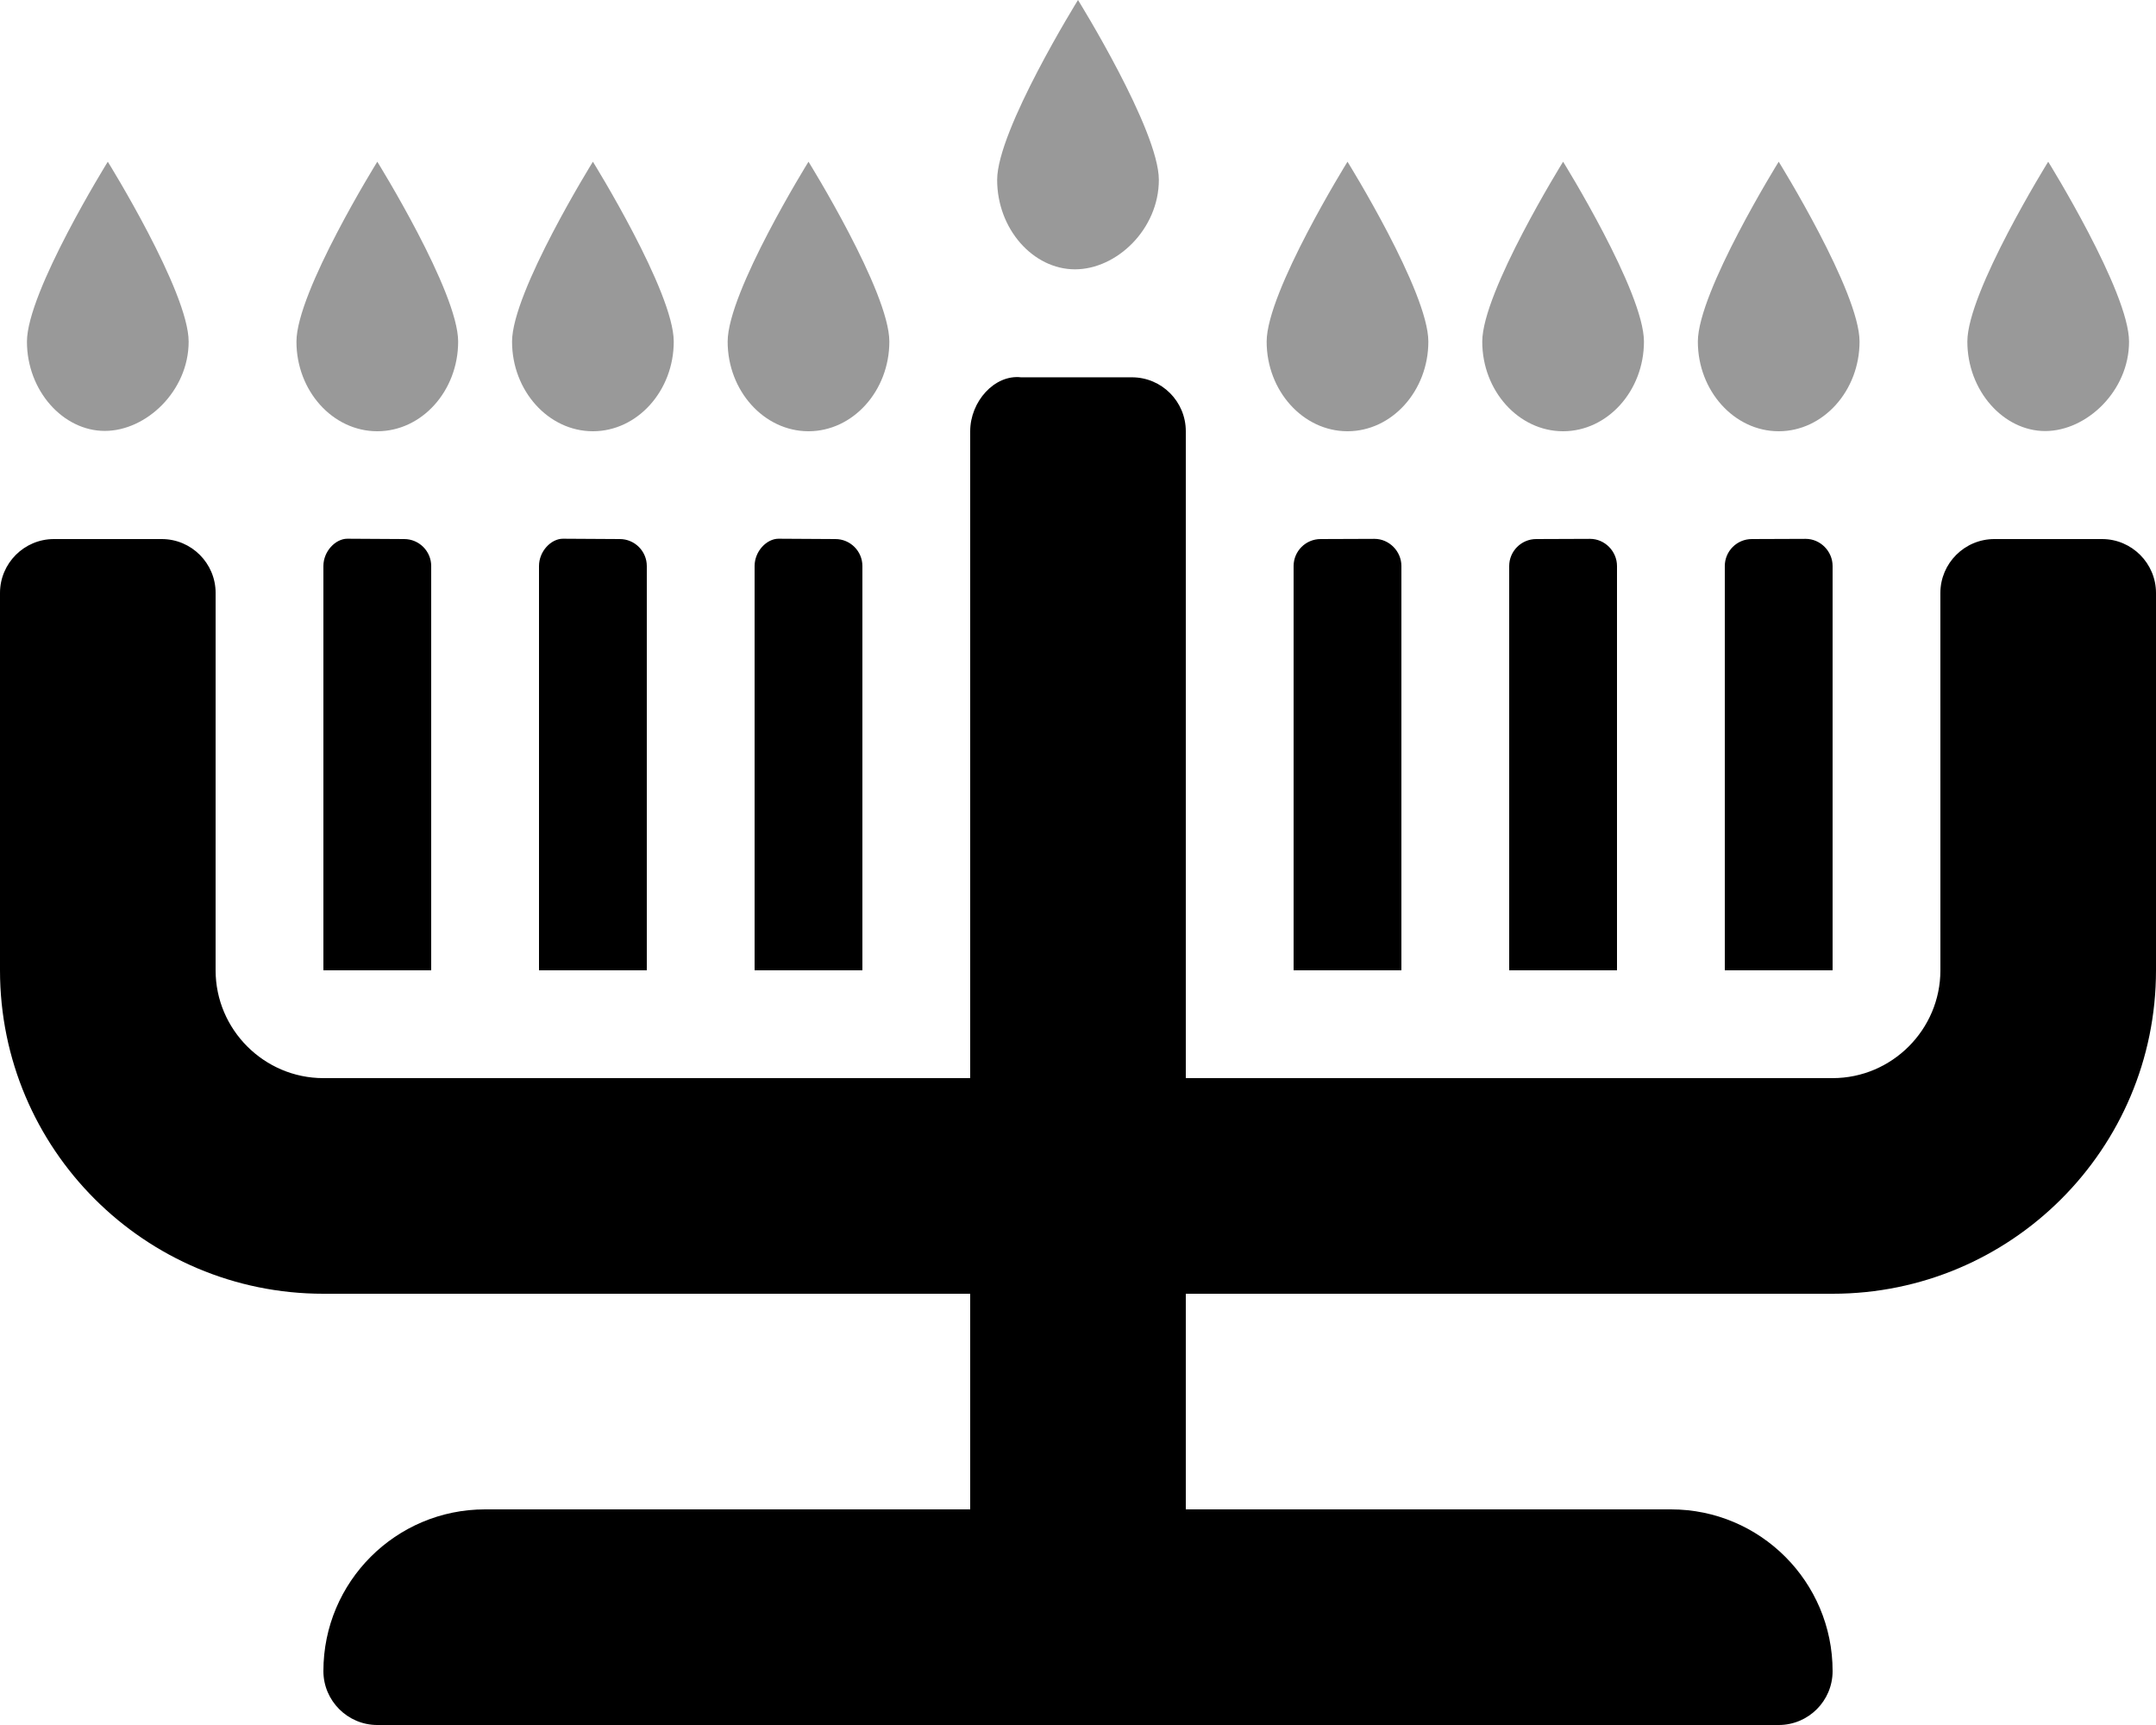
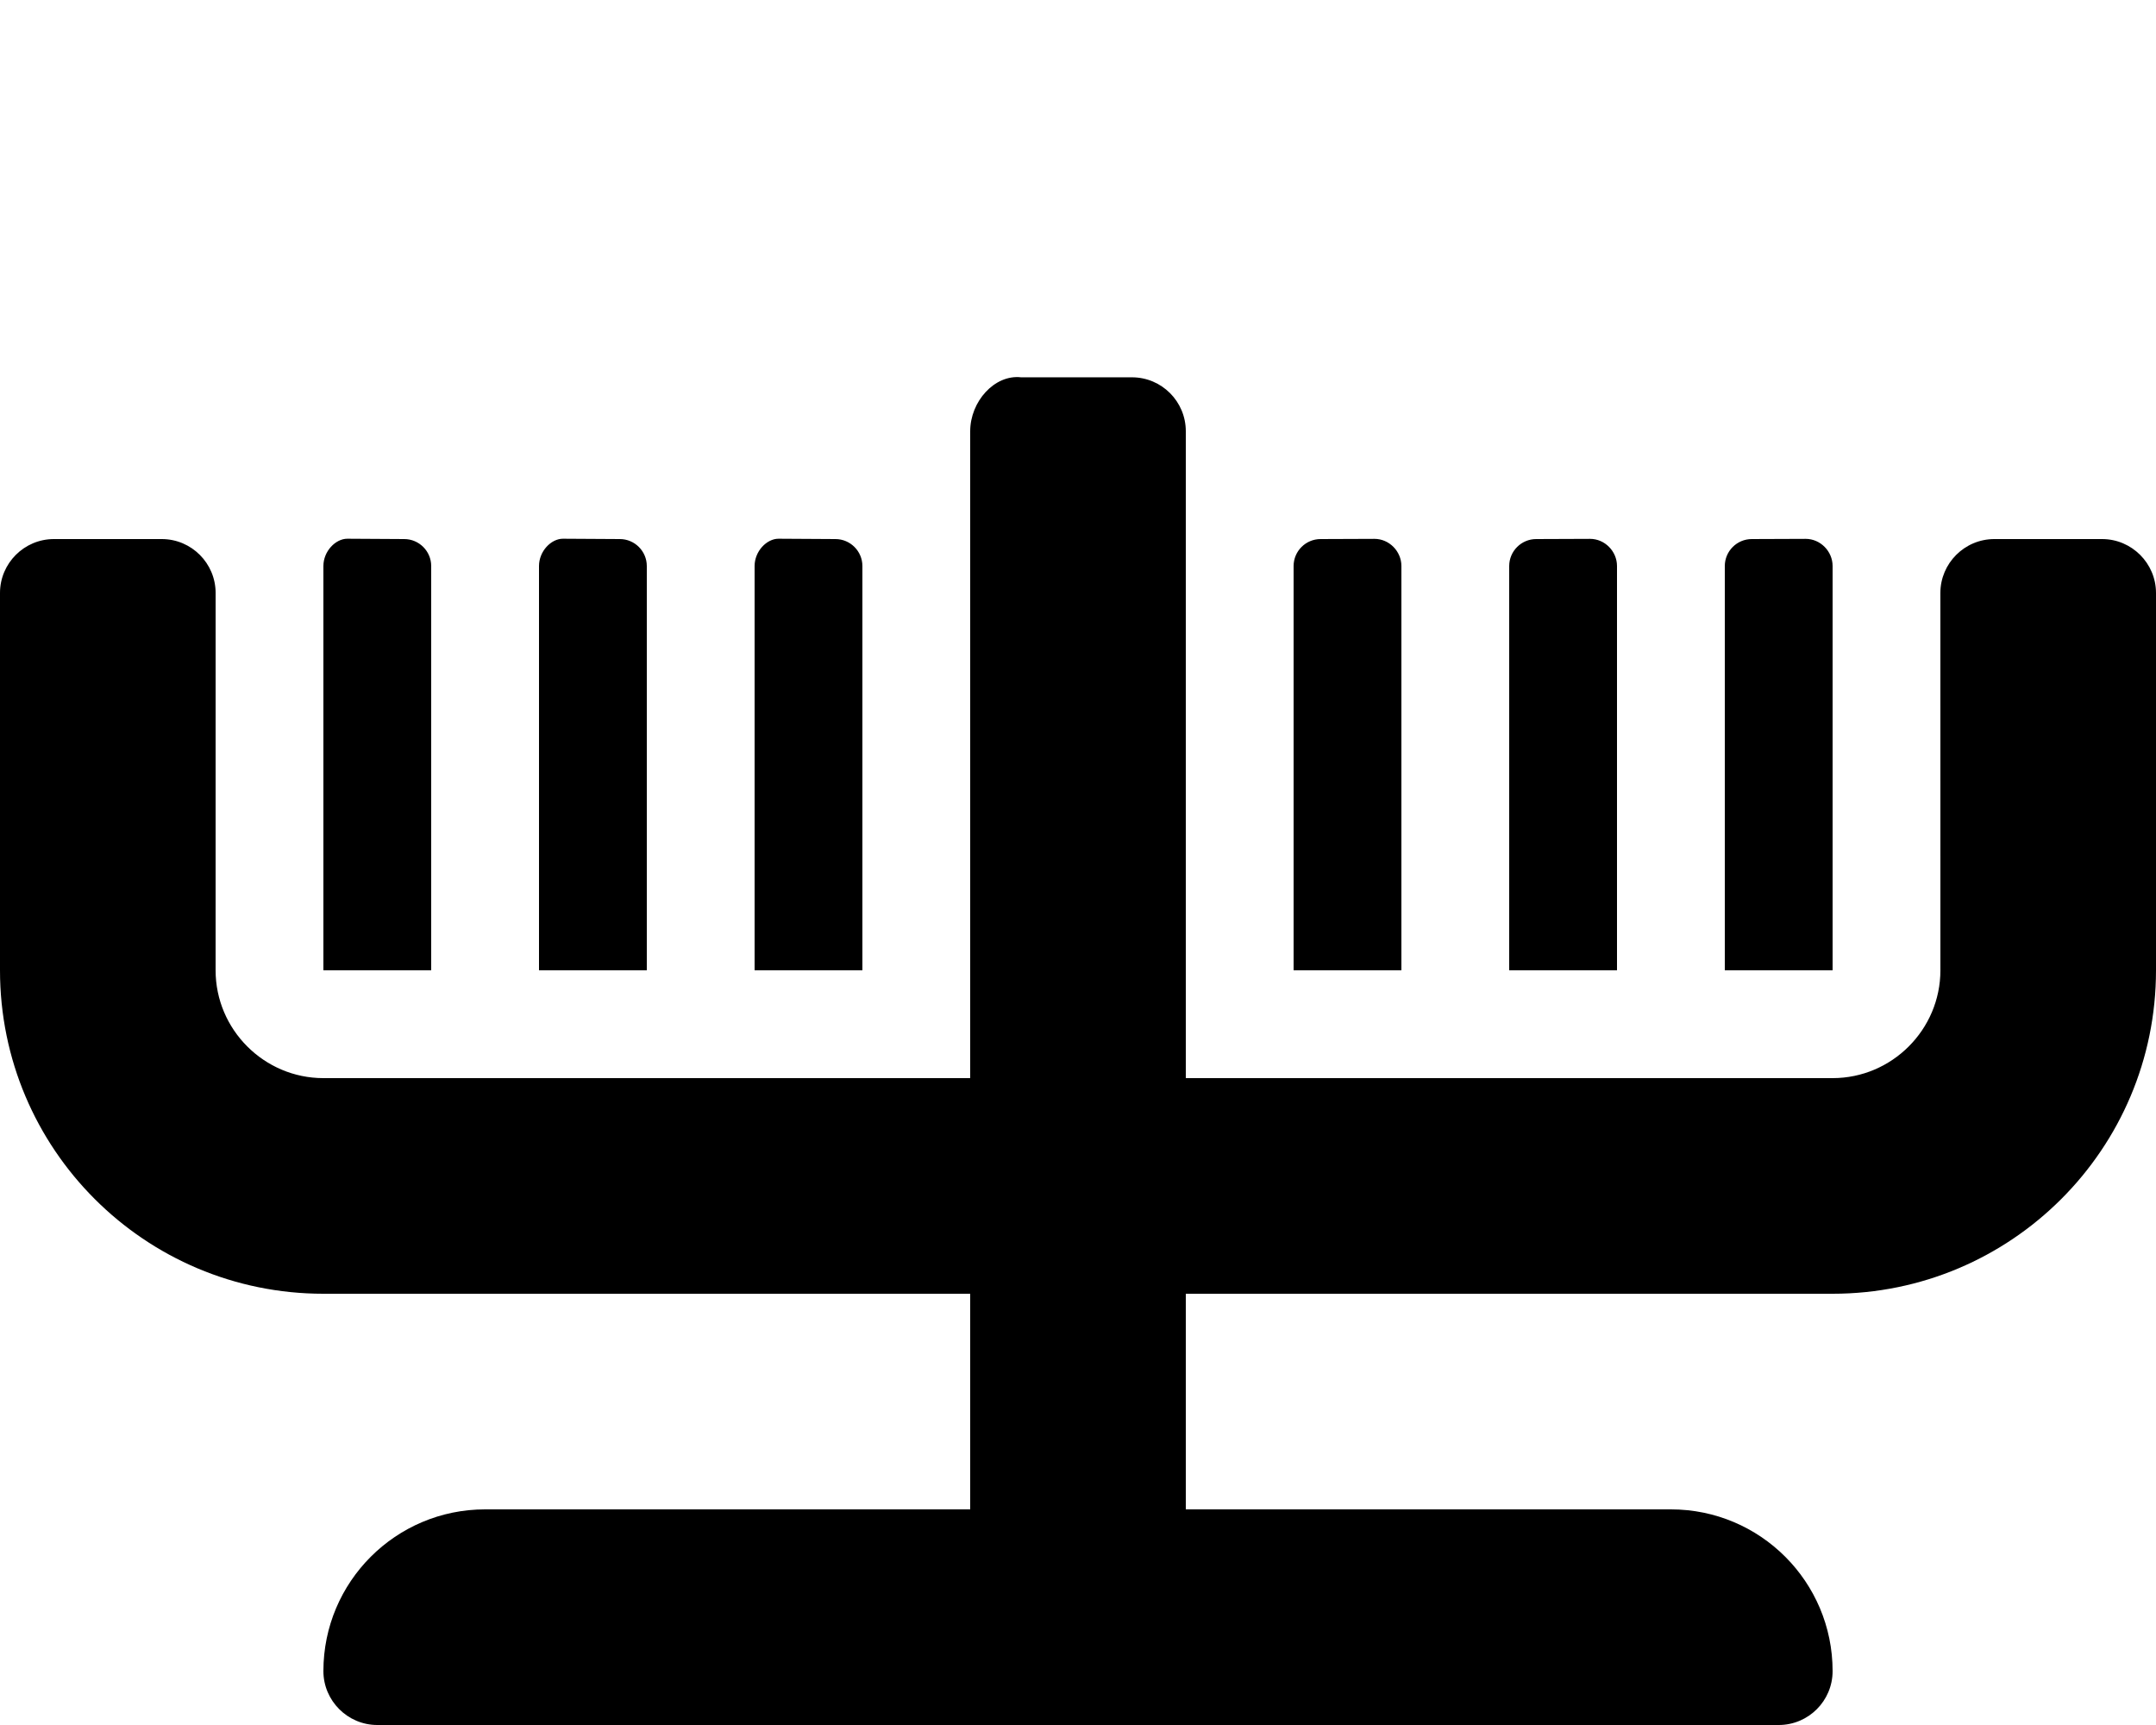
<svg xmlns="http://www.w3.org/2000/svg" viewBox="0 0 640 512">
  <defs>
    <style>.fa-secondary{opacity:.4}</style>
  </defs>
  <path class="fa-primary" d="M416 168c0-4.375-3.625-8.061-8-8.061L392 160C387.6 160 384 163.6 384 168V288h32V168zM480 168c0-4.375-3.625-8.061-8-8.061L456 160C451.6 160 448 163.6 448 168V288h32V168zM544 168c0-4.375-3.625-8.061-8-8.061L520 160C515.6 160 512 163.6 512 168V288h32V168zM192 168C192 163.6 188.4 160 184 160L167.1 159.9C163.6 159.9 160 163.6 160 168V288h32V168zM624 160h-31.98c-8.836 0-16.03 7.182-16.03 16.02L576 288c0 17.6-14.4 32-32 32h-192V128c0-8.836-7.152-16.01-15.99-16.01H303.1C295.2 111.1 288 119.2 288 128v192H96c-17.6 0-32-14.4-32-32l.006-112C64.01 167.2 56.85 160 48.02 160H16C7.164 160 0 167.2 0 176V288c0 53.02 42.98 96 96 96h192v64H144C117.5 448 96 469.5 96 496C96 504.8 103.2 512 112 512h416c8.836 0 16-7.164 16-16c0-26.51-21.49-48-48-48H352v-64h192c53.02 0 96-42.98 96-96V176C640 167.2 632.8 160 624 160zM128 168C128 163.6 124.4 160 120 160L103.1 159.9C99.62 159.9 96 163.6 96 168V288h32V168zM256 168C256 163.6 252.4 160 248 160L231.1 159.9C227.6 159.9 224 163.6 224 168V288h32V168z" />
-   <path class="fa-secondary" d="M608 48c0 0-24 38.63-24 53.38c0 14.62 10.75 26.56 23.1 26.56S632 116 632 101.4C632 86.63 608 48 608 48zM8 101.4C8 116 18.75 127.9 31.1 127.9S56 116 56 101.4C56 86.63 32 48 32 48S8 86.63 8 101.4zM296 53.38C296 68 306.7 79.94 319.1 79.94S344 68 344 53.38C344 38.63 320 0 320 0S296 38.63 296 53.38zM88 101.4C88 116 98.75 128 112 128s24-12 24-26.62C136 86.63 112 48 112 48S88 86.63 88 101.4zM152 101.4C152 116 162.8 128 176 128s24-12 24-26.62C200 86.63 176 48 176 48S152 86.63 152 101.4zM216 101.4C216 116 226.8 128 240 128s24-12 24-26.62C264 86.63 240 48 240 48S216 86.63 216 101.4zM376 101.4C376 116 386.8 128 400 128s24-12 24-26.62C424 86.63 400 48 400 48S376 86.63 376 101.4zM440 101.4C440 116 450.8 128 464 128s24-12 24-26.62C488 86.63 464 48 464 48S440 86.63 440 101.4zM504 101.4C504 116 514.8 128 528 128s24-12 24-26.62C552 86.63 528 48 528 48S504 86.63 504 101.4z" />
</svg>